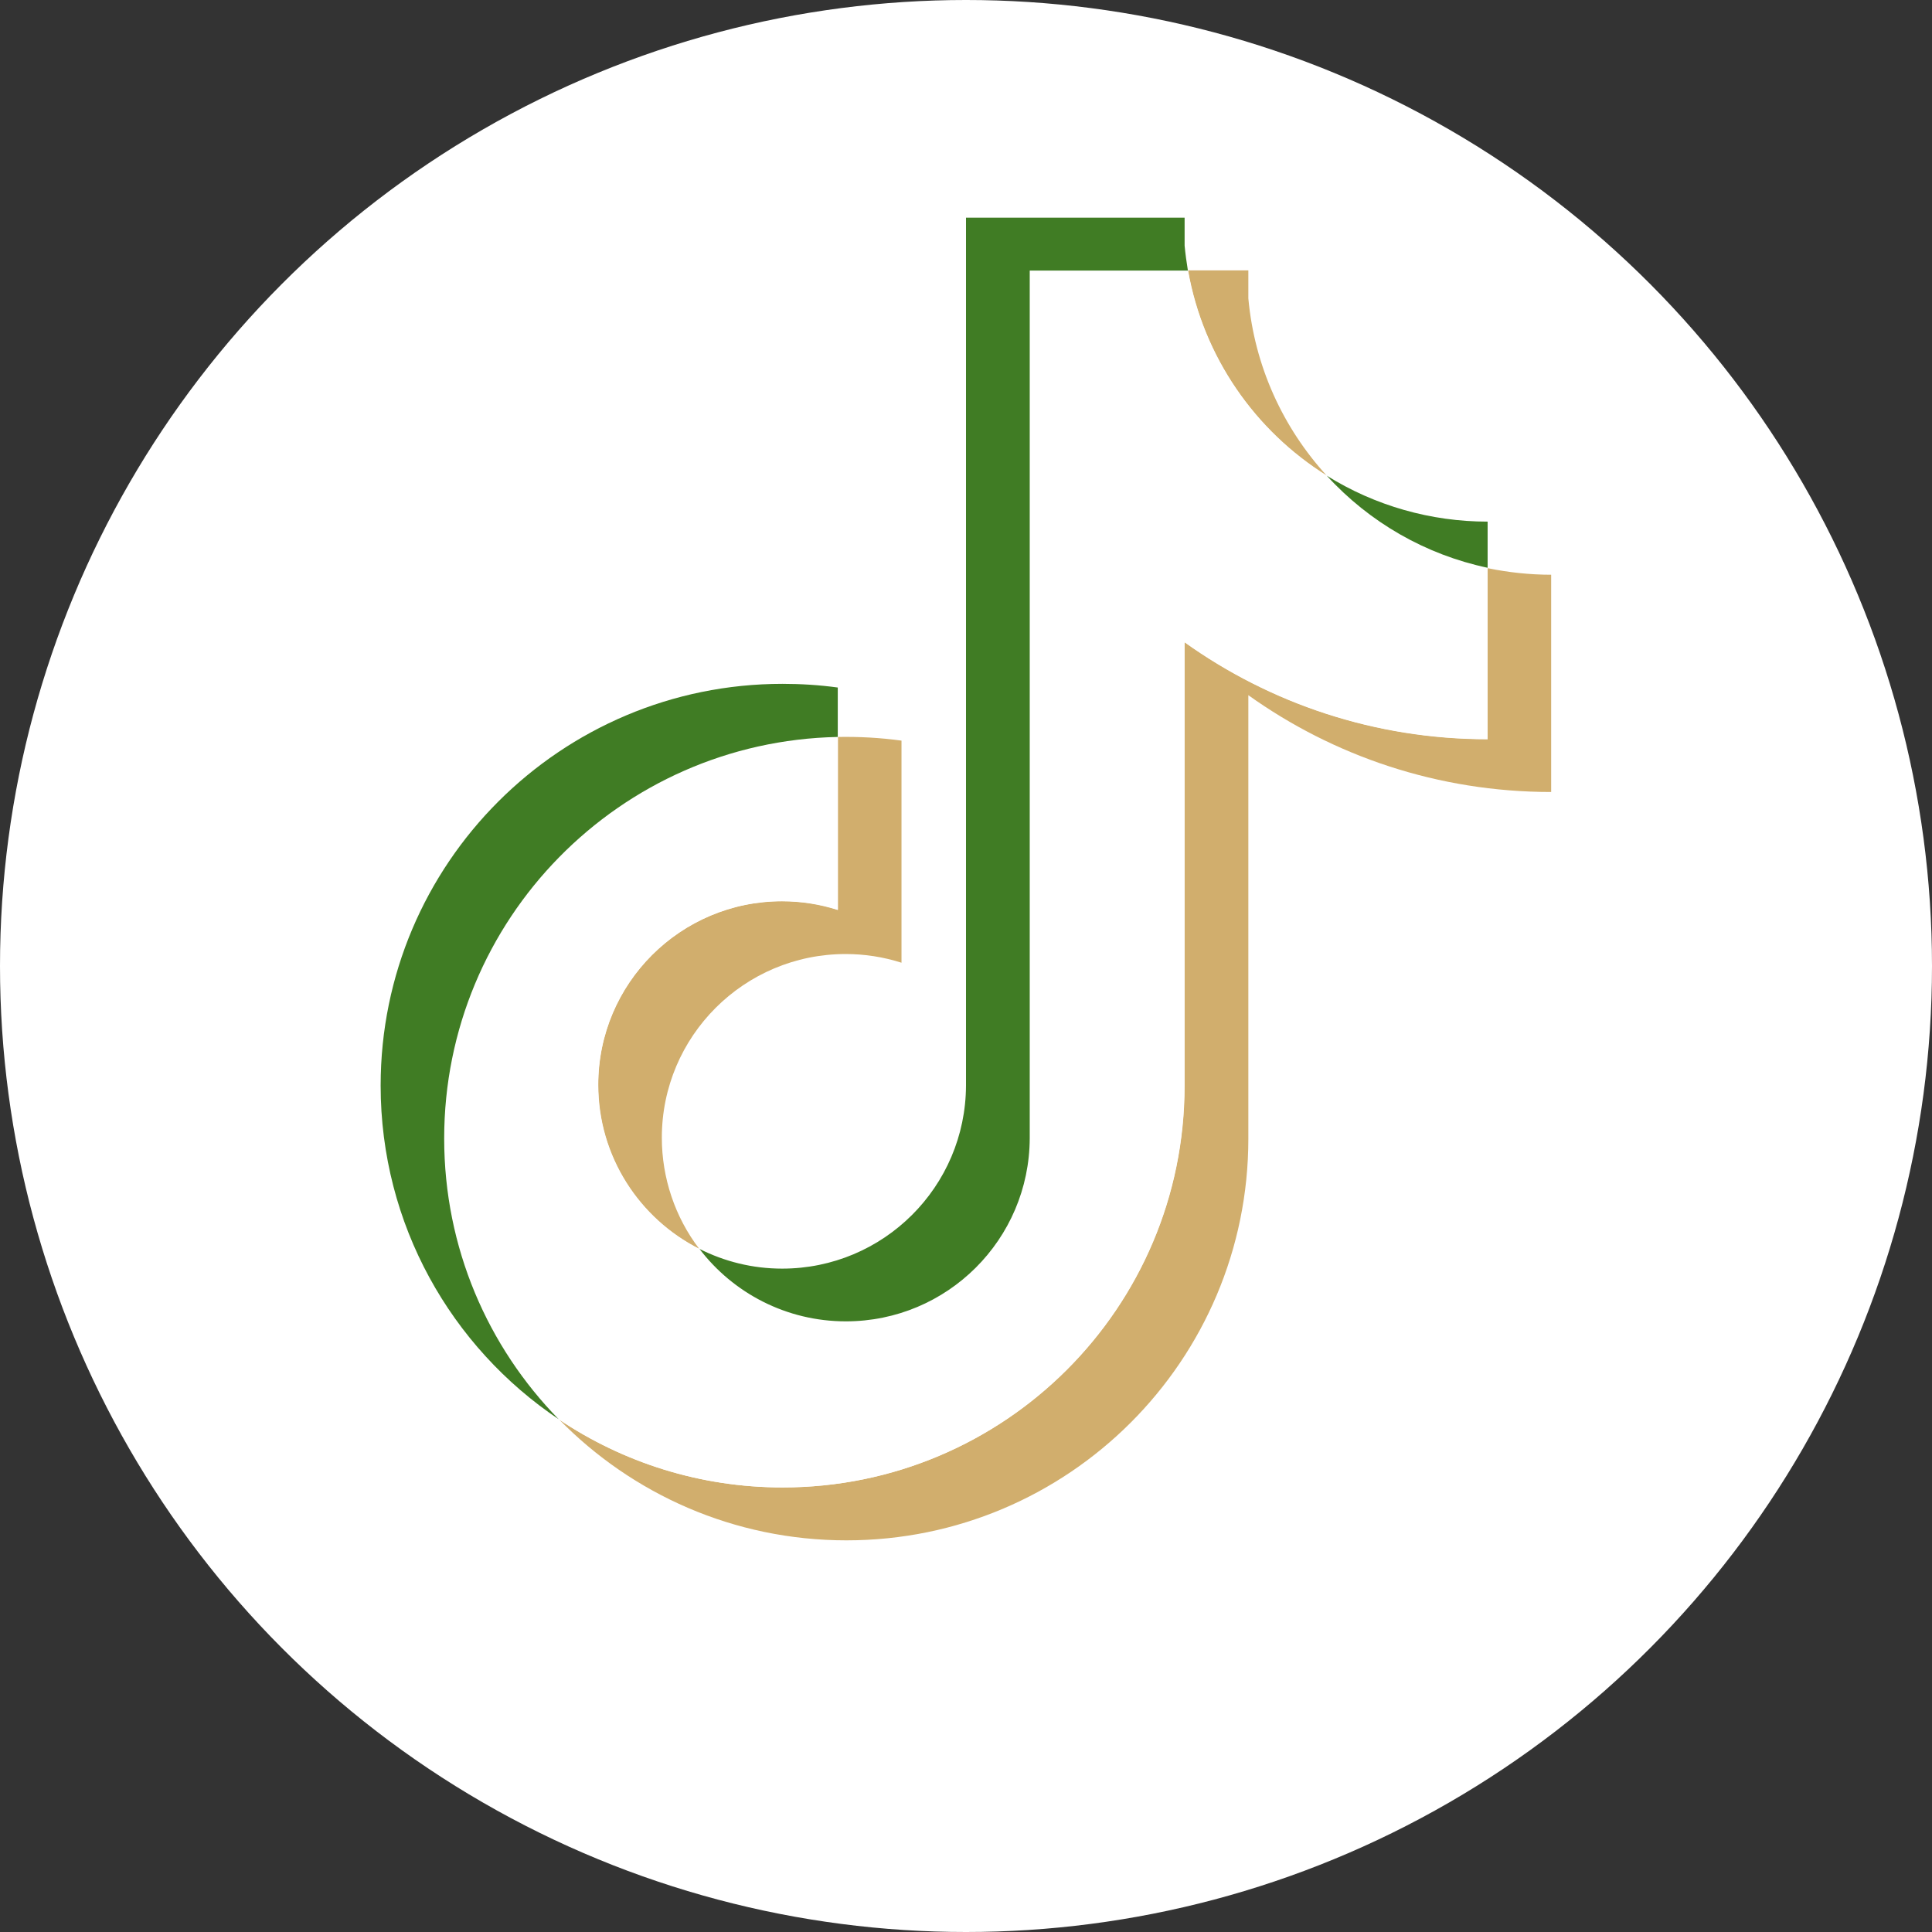
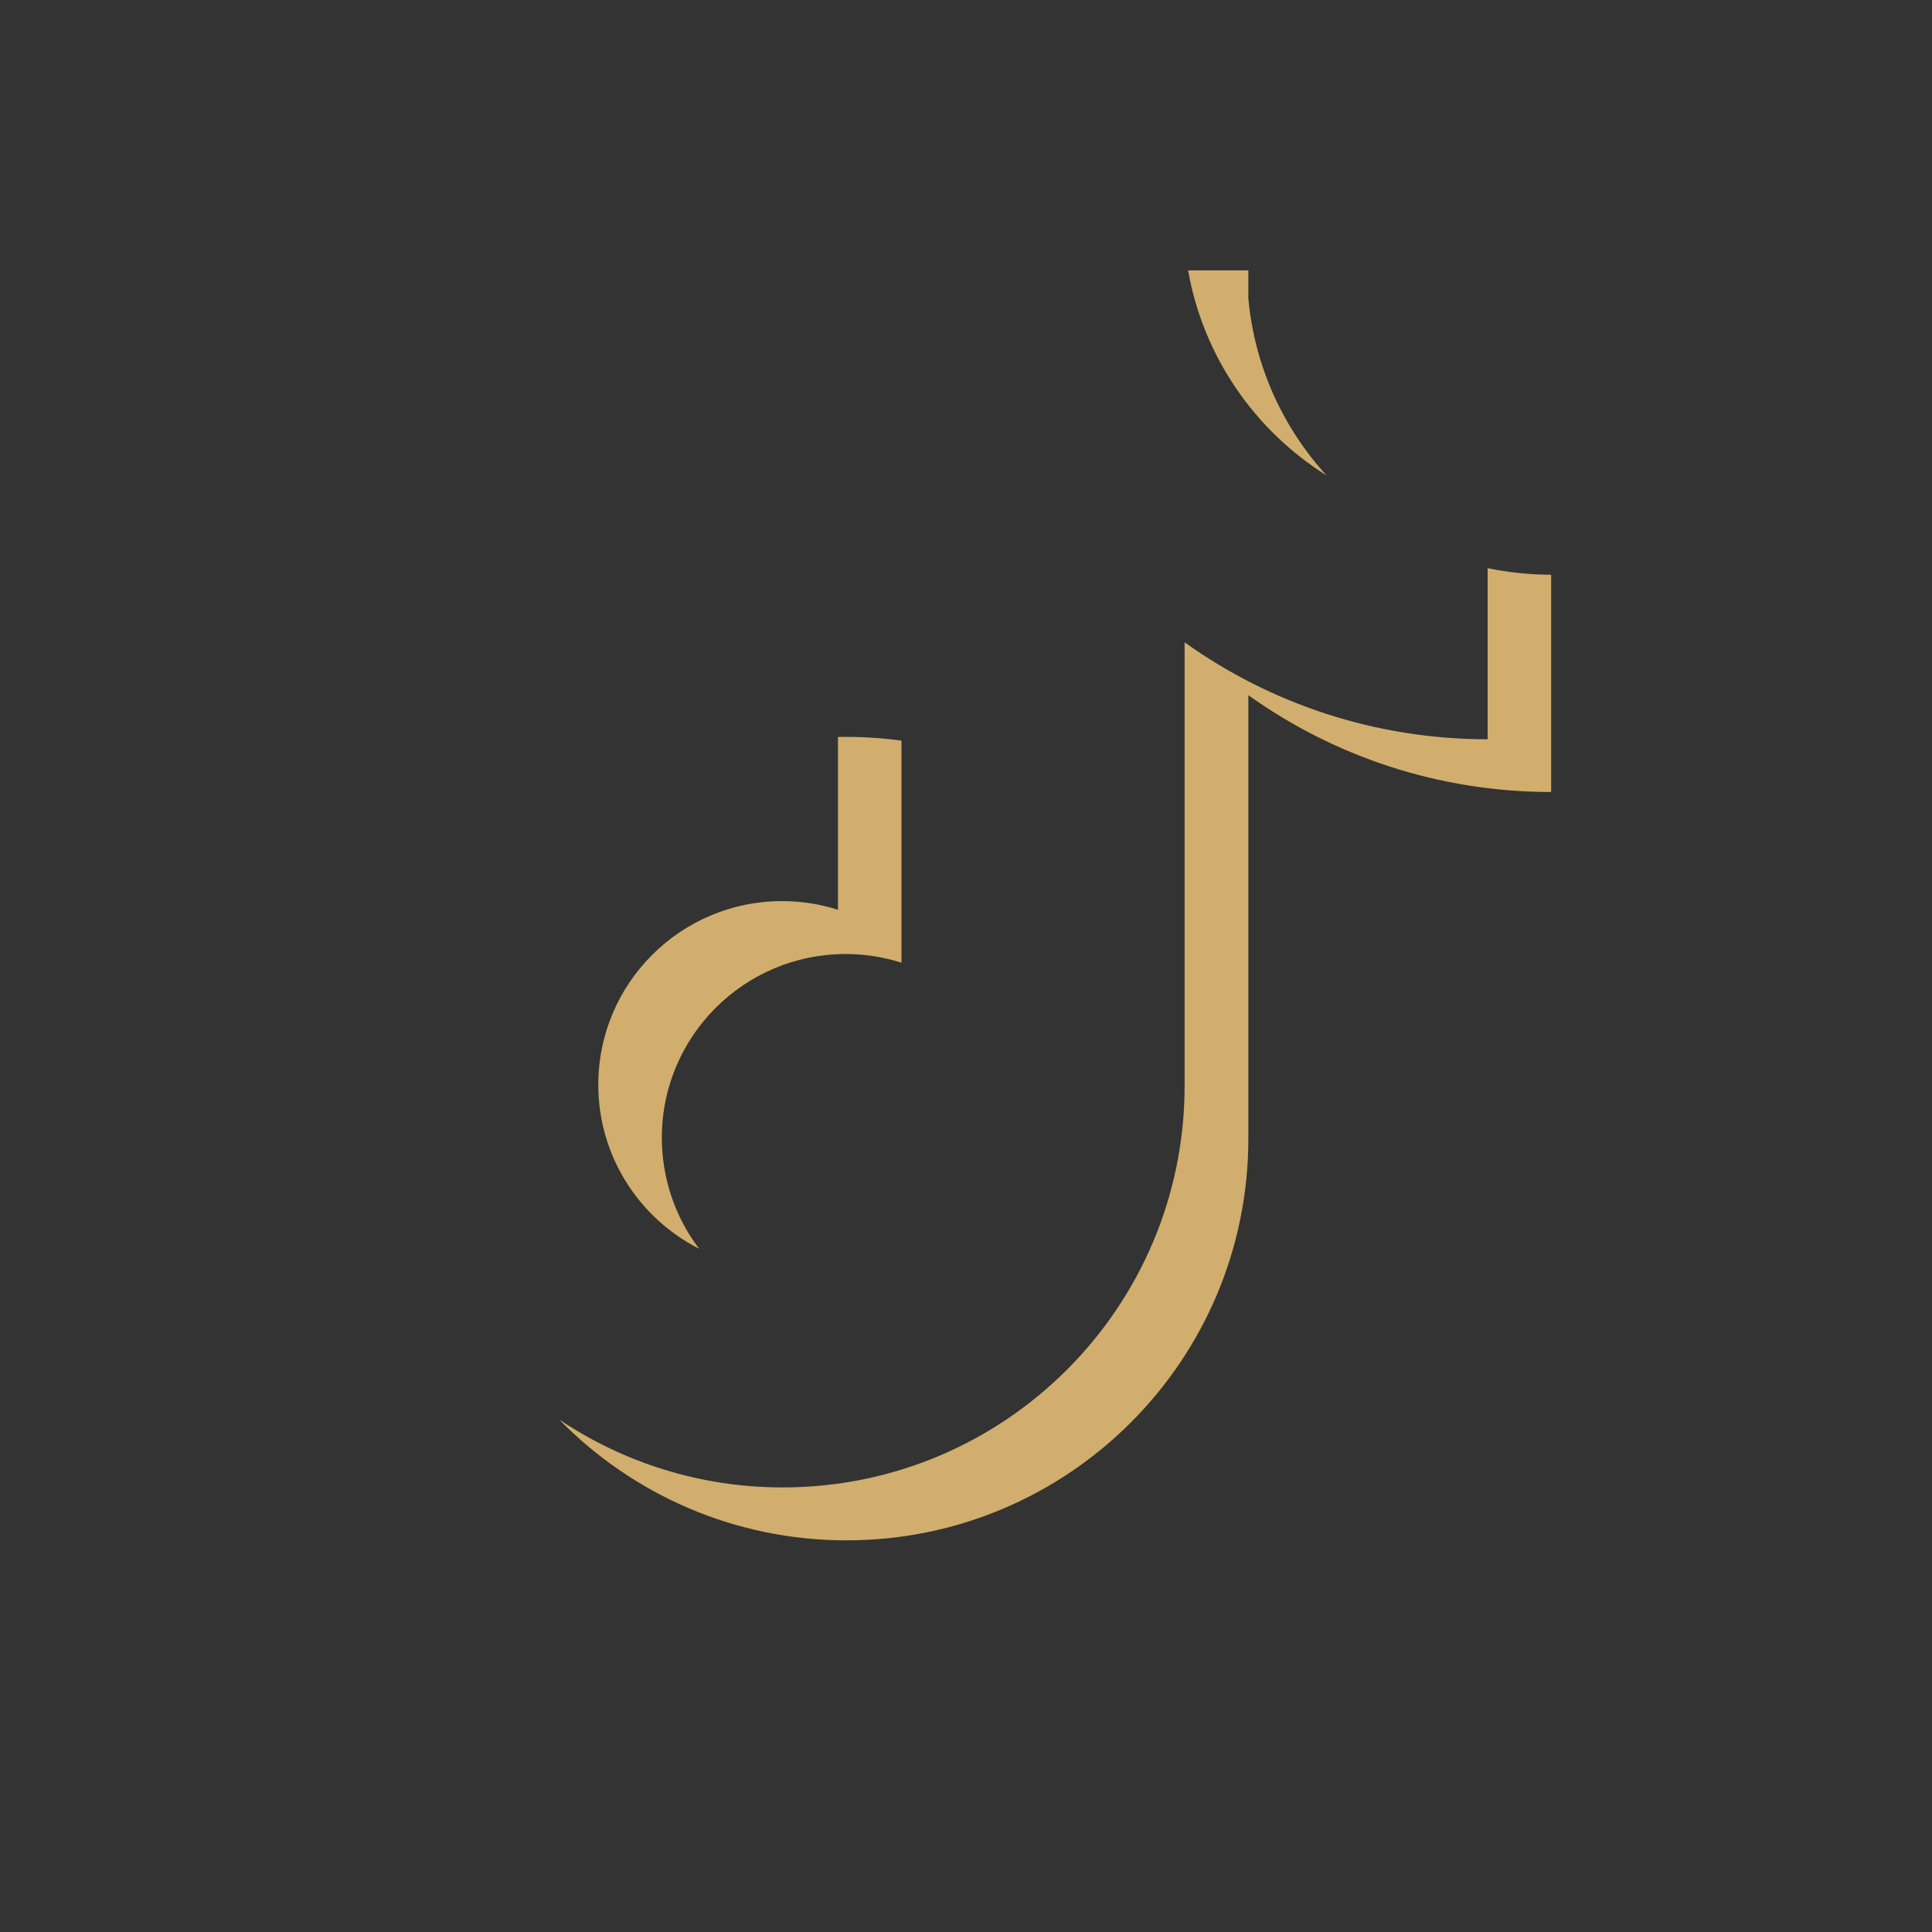
<svg xmlns="http://www.w3.org/2000/svg" id="Capa_1" data-name="Capa 1" viewBox="0 0 100.04 100.04">
  <rect x="0" y="0" width="100.04" height="100.04" fill="#333333" stroke="none" />
  <defs>
    <style>
      .cls-1, .cls-2, .cls-3 {
        fill-rule: evenodd;
      }

      .cls-1, .cls-2, .cls-3, .cls-4 {
        stroke-width: 0px;
      }

      .cls-1, .cls-4 {
        fill: #fff;
      }

      .cls-2 {
        fill: #407c24;
      }

      .cls-3 {
        fill: #d1ae6d;
      }
    </style>
  </defs>
-   <circle class="cls-4" cx="50.02" cy="50.02" r="50.02" />
  <g>
    <path class="cls-3" d="M64.63,35.99c4.42,3.16,9.84,5.02,15.69,5.02v-11.25c-1.11,0-2.21-.12-3.29-.34v8.86c-5.85,0-11.27-1.86-15.69-5.02v22.96c0,11.49-9.32,20.8-20.81,20.8-4.29,0-8.27-1.3-11.58-3.52,3.78,3.86,9.05,6.26,14.88,6.26,11.49,0,20.81-9.31,20.81-20.8v-22.96h0ZM68.7,24.63c-2.26-2.47-3.74-5.66-4.06-9.18v-1.45h-3.12c.79,4.48,3.47,8.31,7.19,10.63h0ZM36.21,64.67c-1.26-1.65-1.94-3.68-1.94-5.76,0-5.25,4.26-9.51,9.52-9.51.98,0,1.95.15,2.89.45v-11.5c-1.09-.15-2.19-.21-3.29-.19v8.95c-.93-.3-1.91-.45-2.89-.45-5.26,0-9.52,4.26-9.52,9.51,0,3.71,2.13,6.93,5.24,8.5Z" />
-     <path class="cls-1" d="M61.34,33.25c4.42,3.16,9.84,5.02,15.69,5.02v-8.86c-3.27-.7-6.16-2.4-8.33-4.77-3.72-2.32-6.4-6.15-7.19-10.63h-8.2v44.94c-.02,5.24-4.27,9.48-9.52,9.48-3.09,0-5.84-1.47-7.58-3.75-3.11-1.57-5.24-4.78-5.24-8.5,0-5.25,4.26-9.51,9.52-9.51,1.01,0,1.98.16,2.89.45v-8.95c-11.29.23-20.37,9.45-20.37,20.79,0,5.66,2.26,10.79,5.93,14.54,3.31,2.22,7.3,3.52,11.58,3.52,11.49,0,20.81-9.31,20.81-20.8v-22.96Z" />
-     <path class="cls-2" d="M77.03,29.41v-2.4c-2.94,0-5.83-.82-8.33-2.38,2.21,2.42,5.12,4.09,8.33,4.77ZM61.51,14.01c-.07-.43-.13-.86-.17-1.29v-1.45h-11.32v44.94c-.02,5.24-4.27,9.48-9.52,9.48-1.54,0-2.99-.37-4.28-1.02,1.74,2.28,4.49,3.75,7.58,3.75,5.25,0,9.5-4.24,9.52-9.48V14.01h8.2ZM43.38,38.15v-2.55c-.95-.13-1.9-.19-2.86-.19-11.49,0-20.81,9.31-20.81,20.8,0,7.2,3.66,13.55,9.22,17.28-3.67-3.75-5.93-8.88-5.93-14.54,0-11.34,9.08-20.56,20.37-20.79h0Z" />
  </g>
</svg>